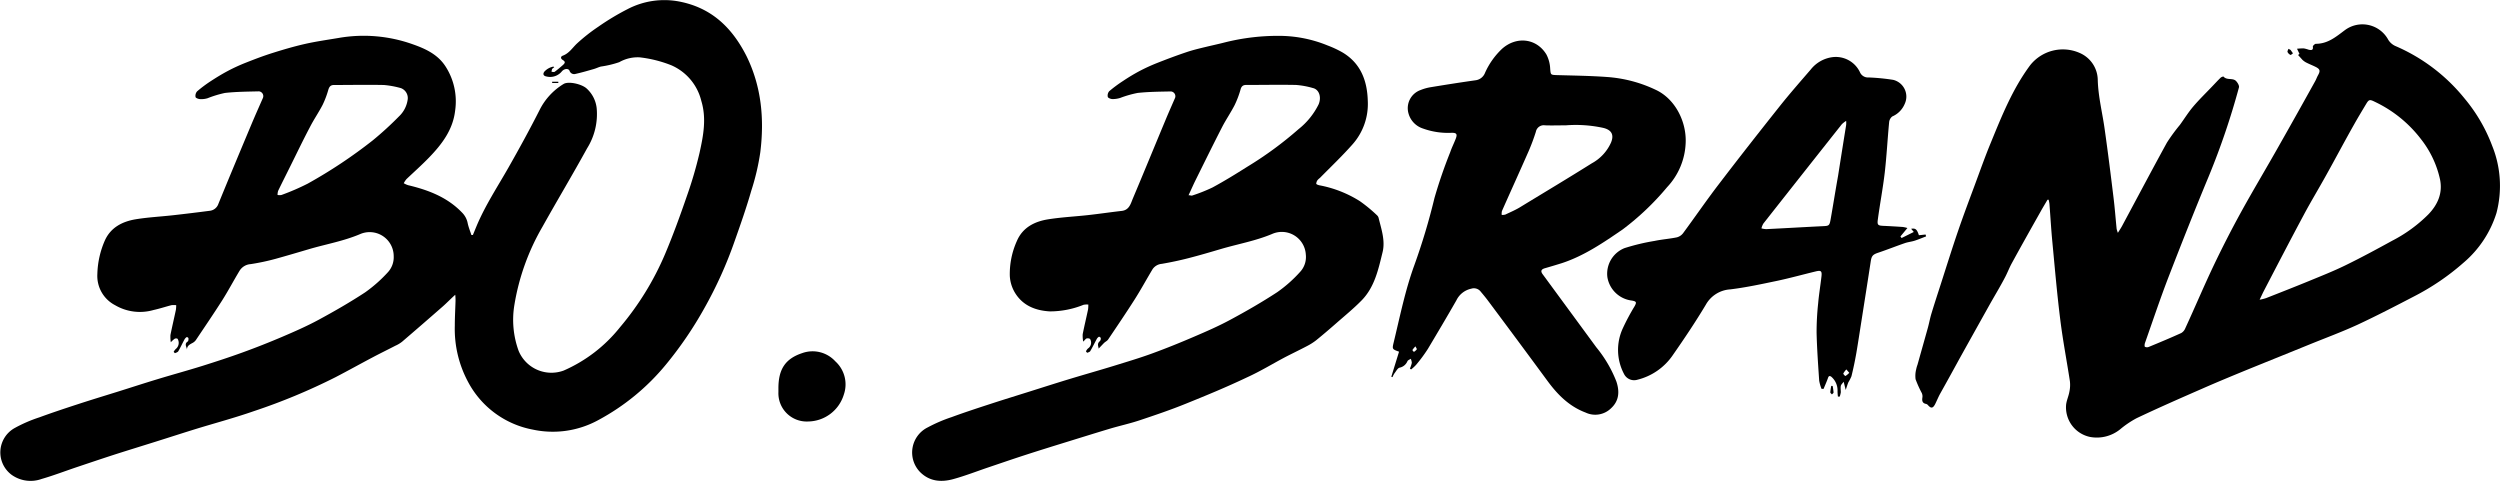
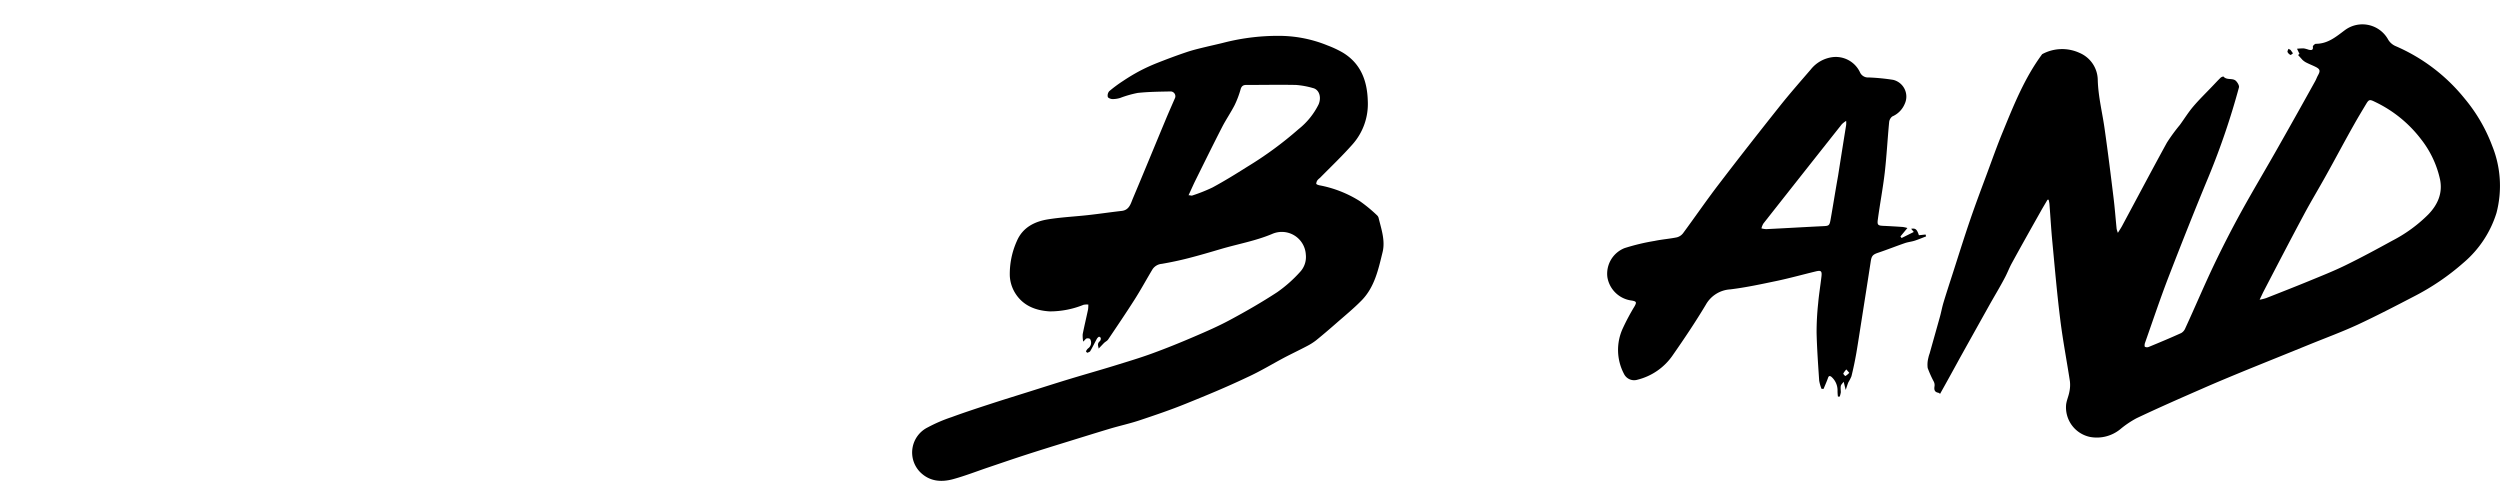
<svg xmlns="http://www.w3.org/2000/svg" viewBox="0 0 520 100">
  <g id="Шар_2" data-name="Шар 2">
    <g id="Шар_1-2" data-name="Шар 1">
-       <path d="M115.28,14a1.55,1.55,0,0,0-.44.35,1.87,1.87,0,0,0-.11.59c.21,0,.49.08.63,0,.59-.43,1.15-.91,1.7-1.39s.54-.73,0-1.07-.42-.75,0-.9c1.31-.48,2-1.63,2.93-2.51a36.74,36.74,0,0,1,4.44-3.5,51.74,51.74,0,0,1,6.14-3.69A16.52,16.52,0,0,1,141.25.31c6.73,1.29,11,5.41,14,11.31C158.4,18,159,24.77,158.14,31.69a48.84,48.84,0,0,1-1.88,8c-1,3.49-2.23,7-3.43,10.39a85.94,85.94,0,0,1-6.35,14.07,78.29,78.29,0,0,1-8,11.72,46.87,46.87,0,0,1-14,11.49,19.71,19.71,0,0,1-13.64,2,19.25,19.25,0,0,1-13.49-9.94A23.27,23.27,0,0,1,94.6,67.74c0-1.71.1-3.42.15-5.13,0-.37,0-.74-.06-1.3-1,.9-1.75,1.69-2.59,2.43-2.81,2.46-5.64,4.92-8.48,7.35a6.37,6.37,0,0,1-1.38.82c-1.54.8-3.09,1.55-4.62,2.36-2.62,1.38-5.2,2.82-7.82,4.18a125.49,125.49,0,0,1-17,7.07c-4,1.4-8.18,2.51-12.27,3.77-2.74.85-5.48,1.74-8.22,2.6s-5.66,1.76-8.48,2.66c-2.56.83-5.11,1.69-7.67,2.55s-5,1.8-7.49,2.52a6.79,6.79,0,0,1-6.2-.82A5.8,5.8,0,0,1,3.11,89a29.61,29.61,0,0,1,5.1-2.2c2.72-1,5.48-1.91,8.24-2.81s5.31-1.67,8-2.51,5.53-1.77,8.31-2.61c3.09-.94,6.21-1.79,9.29-2.75,2.83-.89,5.65-1.81,8.43-2.82s5.49-2.08,8.19-3.23c2.55-1.09,5.11-2.21,7.56-3.53,3.31-1.79,6.58-3.67,9.72-5.73a29.22,29.22,0,0,0,4.69-4.14,4.6,4.6,0,0,0,1.25-3.38,5,5,0,0,0-7-4.59c-3.44,1.46-7.11,2.09-10.67,3.14-2.3.68-4.59,1.36-6.91,2a46.34,46.34,0,0,1-5.18,1.1,2.93,2.93,0,0,0-2.29,1.36c-1.21,2-2.33,4.12-3.59,6.12-1.78,2.8-3.65,5.54-5.5,8.3a2,2,0,0,1-.66.59c-.61.33-1.24.61-1.2,1.49,0-.61-.66-1.23.16-1.77.14-.09.17-.43.15-.64s-.32-.3-.37-.27a1.35,1.35,0,0,0-.46.49c-.44.81-.82,1.65-1.28,2.44-.12.21-.46.31-.71.41,0,0-.27-.26-.25-.3a2.29,2.29,0,0,1,.51-.64,1.63,1.63,0,0,0,.29-2.06.67.67,0,0,0-.59,0,5,5,0,0,0-.81.73,7.07,7.07,0,0,1-.08-1.5c.35-1.76.77-3.51,1.14-5.27a7.19,7.19,0,0,0,.06-.94,3.87,3.87,0,0,0-1,0c-1.24.32-2.46.73-3.71,1a10.2,10.2,0,0,1-8-1A6.85,6.85,0,0,1,20.25,57,18.43,18.43,0,0,1,21.82,50c1.23-2.71,3.65-3.93,6.41-4.39,2.57-.42,5.18-.55,7.77-.84s5.06-.59,7.58-.92a2.14,2.14,0,0,0,1.85-1.46c2.23-5.46,4.51-10.9,6.79-16.34.8-1.91,1.64-3.79,2.47-5.68A1,1,0,0,0,53.88,19c-2.36.06-4.74.07-7.08.33a22.4,22.4,0,0,0-3.62,1.1,4.48,4.48,0,0,1-1.5.19c-.34,0-.9-.19-1-.41A1.4,1.4,0,0,1,41,19a27.08,27.08,0,0,1,2.85-2.13c1.12-.73,2.26-1.43,3.44-2.06a36.94,36.94,0,0,1,3.61-1.68c1.89-.75,3.79-1.48,5.72-2.09,2.25-.71,4.52-1.38,6.81-1.9s4.71-.86,7.08-1.26A30.37,30.37,0,0,1,85.71,9.16c2.73.95,5.36,2.13,7,4.72A13.4,13.4,0,0,1,94.67,23c-.46,4-2.75,7-5.44,9.78-1.5,1.55-3.13,3-4.68,4.47a4.75,4.75,0,0,0-.57.86,4.62,4.62,0,0,0,.91.41c4.19,1,8.16,2.49,11.26,5.74a4.28,4.28,0,0,1,1.14,2.22c.18.82.5,1.6.76,2.4l.31,0c.26-.62.51-1.25.77-1.87,1.79-4.27,4.34-8.13,6.62-12.14s4.43-7.94,6.49-12a13.23,13.23,0,0,1,5-5.41c1-.6,3.7,0,4.75.92a6.46,6.46,0,0,1,2.12,4.13,13.41,13.41,0,0,1-2,8.35c-3,5.46-6.23,10.85-9.28,16.31A47.68,47.68,0,0,0,107,63.38a18.86,18.86,0,0,0,.88,9.61,7.38,7.38,0,0,0,9.38,4.08,30.66,30.66,0,0,0,11.7-9,59.63,59.63,0,0,0,9.35-15.17c1.69-4,3.14-8,4.55-12.09a84.32,84.32,0,0,0,2.64-9c.79-3.56,1.49-7.16.37-10.83a10.87,10.87,0,0,0-6.23-7.4,25.54,25.54,0,0,0-6.57-1.65,7.74,7.74,0,0,0-4.26,1,20.56,20.56,0,0,1-3.81.91c-.53.13-1,.39-1.57.54-1.24.36-2.49.72-3.75,1a1,1,0,0,1-1.22-.67c-.23-.52-1.08-.46-1.59.13a3.14,3.14,0,0,1-3.2,1.07c-.62-.11-.82-.49-.45-1a3.42,3.42,0,0,1,1.9-1.06ZM84.81,20.62a2.21,2.21,0,0,0-1.42-2.29,18.88,18.88,0,0,0-3.53-.65c-3.47-.07-6.94,0-10.4,0-.75,0-1,.42-1.19,1.07a18.92,18.92,0,0,1-1.18,3.09c-.81,1.56-1.81,3-2.62,4.59C63,29.21,61.67,32,60.28,34.79c-.81,1.64-1.64,3.27-2.43,4.91a3,3,0,0,0-.12.85,2.1,2.1,0,0,0,.83,0A48.28,48.28,0,0,0,64,38.2a101.67,101.67,0,0,0,13.53-9,68.44,68.44,0,0,0,5.47-5A5.93,5.93,0,0,0,84.81,20.62Z" />
-       <path d="M478,11.44l.29-.23-.51-1.07a11.25,11.25,0,0,1,1.42-.07,6.82,6.82,0,0,1,1,.27c.53.12,1,.15.87-.66,0-.17.41-.56.63-.57,2.48,0,4.17-1.44,6.05-2.85a6.11,6.11,0,0,1,9,2,3.34,3.34,0,0,0,1.51,1.32,37.5,37.5,0,0,1,14.39,10.93,33.92,33.92,0,0,1,5.72,9.81,22.2,22.2,0,0,1,.89,14,22.23,22.23,0,0,1-6.88,10.35,50,50,0,0,1-10.3,7c-3.84,2-7.7,4-11.64,5.84-3.34,1.54-6.8,2.81-10.21,4.2-4,1.63-8,3.24-12.07,4.89-3.37,1.38-6.75,2.77-10.09,4.24-4.58,2-9.14,4-13.67,6.15A19.83,19.83,0,0,0,441,89.29a7.72,7.72,0,0,1-6.24,1.6,6.28,6.28,0,0,1-5-6.8c.12-.88.52-1.72.67-2.6a6.73,6.73,0,0,0,.11-2.19c-.65-4.26-1.47-8.5-2-12.78-.67-5.35-1.13-10.72-1.64-16.09-.26-2.69-.41-5.38-.62-8.07a7.73,7.73,0,0,0-.16-.81l-.24,0c-.49.84-1,1.67-1.47,2.52-2,3.55-4,7.1-5.95,10.67-.55,1-.94,2.08-1.48,3.07-1,1.92-2.15,3.79-3.21,5.69q-3.09,5.53-6.17,11.06-2,3.67-4.07,7.37c-.37.68-.66,1.4-1,2.09-.47.92-.86,1-1.52.24a.75.75,0,0,0-.37-.24c-.86-.16-.88-.73-.77-1.42a1.68,1.68,0,0,0-.14-.85,22.93,22.93,0,0,1-1.29-2.87,5.51,5.51,0,0,1,.13-2.08,6.28,6.28,0,0,1,.27-.94c.7-2.5,1.41-5,2.1-7.48.29-1,.48-2.1.79-3.13.62-2.05,1.29-4.09,1.95-6.14,1.19-3.7,2.35-7.42,3.61-11.1,1.08-3.15,2.25-6.26,3.41-9.38s2.17-6,3.37-8.9c2.29-5.59,4.54-11.22,8.18-16.13A8.67,8.67,0,0,1,432.54,11a6.2,6.2,0,0,1,3.79,5.5c.08,3.61,1,7.06,1.47,10.58.66,4.65,1.24,9.32,1.81,14,.27,2.17.43,4.36.65,6.53a6,6,0,0,0,.26.82c.42-.68.75-1.16,1-1.67,3.06-5.69,6.08-11.41,9.19-17.08a36.65,36.65,0,0,1,2.7-3.69c.93-1.28,1.77-2.64,2.79-3.84,1.23-1.45,2.61-2.78,3.93-4.17.58-.6,1.14-1.22,1.74-1.8.15-.15.57-.31.62-.25.72.85,2,.17,2.68,1,.29.33.63.91.53,1.26a154.33,154.33,0,0,1-6.23,18.36c-2.91,7-5.68,14-8.39,21-1.76,4.56-3.3,9.19-4.93,13.8-.08.25-.12.7,0,.79a1,1,0,0,0,.84,0c2.24-.92,4.48-1.86,6.69-2.86a2,2,0,0,0,.86-1c2-4.33,3.84-8.71,5.88-13,1.79-3.75,3.69-7.47,5.69-11.11,2.6-4.72,5.38-9.34,8-14,2.51-4.42,5-8.87,7.46-13.31.2-.36.34-.77.54-1.14.57-1,.49-1.35-.57-1.86-.62-.3-1.26-.55-1.88-.87a3.54,3.54,0,0,1-.78-.57C478.62,12.12,478.31,11.79,478,11.44ZM470,62.34a9.6,9.6,0,0,0,1.34-.33c2.95-1.16,5.91-2.32,8.84-3.52,2.57-1.06,5.16-2.08,7.66-3.3,3.3-1.61,6.54-3.36,9.76-5.13a29.91,29.91,0,0,0,7.52-5.49c1.92-2,3-4.39,2.4-7.28A20.67,20.67,0,0,0,503.61,29,26.18,26.18,0,0,0,494,21.19c-1.1-.54-1.26-.53-1.85.45-.83,1.39-1.67,2.77-2.46,4.18-2,3.53-3.87,7.08-5.84,10.61-1.52,2.75-3.15,5.43-4.63,8.2-2.84,5.3-5.61,10.64-8.4,16C470.59,61.08,470.37,61.58,470,62.34Z" />
+       <path d="M478,11.44l.29-.23-.51-1.07a11.25,11.25,0,0,1,1.42-.07,6.82,6.82,0,0,1,1,.27c.53.12,1,.15.87-.66,0-.17.41-.56.63-.57,2.48,0,4.17-1.44,6.05-2.85a6.11,6.11,0,0,1,9,2,3.34,3.34,0,0,0,1.51,1.32,37.5,37.5,0,0,1,14.39,10.93,33.92,33.92,0,0,1,5.72,9.81,22.2,22.2,0,0,1,.89,14,22.23,22.23,0,0,1-6.88,10.35,50,50,0,0,1-10.3,7c-3.84,2-7.7,4-11.64,5.84-3.34,1.54-6.8,2.81-10.21,4.2-4,1.63-8,3.24-12.07,4.89-3.37,1.38-6.75,2.77-10.09,4.24-4.58,2-9.14,4-13.67,6.15A19.83,19.83,0,0,0,441,89.29a7.72,7.72,0,0,1-6.24,1.6,6.28,6.28,0,0,1-5-6.8c.12-.88.52-1.72.67-2.6a6.73,6.73,0,0,0,.11-2.19c-.65-4.26-1.47-8.5-2-12.78-.67-5.35-1.13-10.72-1.64-16.09-.26-2.69-.41-5.38-.62-8.07a7.73,7.73,0,0,0-.16-.81l-.24,0c-.49.84-1,1.67-1.47,2.52-2,3.55-4,7.1-5.95,10.67-.55,1-.94,2.08-1.48,3.07-1,1.92-2.15,3.79-3.21,5.69q-3.09,5.53-6.17,11.06-2,3.67-4.07,7.37a.75.75,0,0,0-.37-.24c-.86-.16-.88-.73-.77-1.42a1.68,1.68,0,0,0-.14-.85,22.93,22.93,0,0,1-1.29-2.87,5.51,5.51,0,0,1,.13-2.08,6.28,6.28,0,0,1,.27-.94c.7-2.5,1.41-5,2.1-7.48.29-1,.48-2.1.79-3.13.62-2.05,1.29-4.09,1.95-6.14,1.19-3.7,2.35-7.42,3.61-11.1,1.08-3.15,2.25-6.26,3.41-9.38s2.17-6,3.37-8.9c2.29-5.59,4.54-11.22,8.18-16.13A8.67,8.67,0,0,1,432.54,11a6.2,6.2,0,0,1,3.79,5.5c.08,3.61,1,7.06,1.47,10.58.66,4.65,1.24,9.32,1.81,14,.27,2.17.43,4.36.65,6.53a6,6,0,0,0,.26.82c.42-.68.75-1.16,1-1.67,3.06-5.69,6.08-11.41,9.19-17.08a36.65,36.65,0,0,1,2.7-3.69c.93-1.28,1.77-2.64,2.79-3.84,1.23-1.45,2.61-2.78,3.93-4.17.58-.6,1.14-1.22,1.74-1.8.15-.15.57-.31.62-.25.72.85,2,.17,2.68,1,.29.33.63.91.53,1.26a154.33,154.33,0,0,1-6.23,18.36c-2.91,7-5.68,14-8.39,21-1.76,4.56-3.3,9.19-4.93,13.8-.08.25-.12.7,0,.79a1,1,0,0,0,.84,0c2.24-.92,4.48-1.86,6.69-2.86a2,2,0,0,0,.86-1c2-4.33,3.84-8.71,5.88-13,1.79-3.75,3.69-7.47,5.69-11.11,2.6-4.72,5.38-9.34,8-14,2.51-4.42,5-8.87,7.46-13.31.2-.36.34-.77.54-1.14.57-1,.49-1.35-.57-1.86-.62-.3-1.26-.55-1.88-.87a3.54,3.54,0,0,1-.78-.57C478.62,12.12,478.31,11.79,478,11.44ZM470,62.34a9.6,9.6,0,0,0,1.34-.33c2.95-1.16,5.91-2.32,8.84-3.52,2.57-1.06,5.16-2.08,7.66-3.3,3.3-1.61,6.54-3.36,9.76-5.13a29.91,29.91,0,0,0,7.52-5.49c1.92-2,3-4.39,2.4-7.28A20.67,20.67,0,0,0,503.61,29,26.18,26.18,0,0,0,494,21.19c-1.1-.54-1.26-.53-1.85.45-.83,1.39-1.67,2.77-2.46,4.18-2,3.53-3.87,7.08-5.84,10.61-1.52,2.75-3.15,5.43-4.63,8.2-2.84,5.3-5.61,10.64-8.4,16C470.59,61.08,470.37,61.58,470,62.34Z" />
      <path d="M228.51,72.51c0-.43-.42-1,.28-1.57a.83.83,0,0,0,.16-.64c0-.1-.32-.3-.37-.26a1.25,1.25,0,0,0-.46.48c-.45.83-.86,1.68-1.34,2.5-.1.18-.41.27-.64.36,0,0-.27-.25-.25-.31a1.65,1.65,0,0,1,.43-.6,1.45,1.45,0,0,0,.43-1.93c-.1-.15-.48-.2-.7-.15s-.34.29-.74.67a6.47,6.47,0,0,1-.11-1.54c.34-1.73.76-3.45,1.12-5.17a6.9,6.9,0,0,0,.05-1,3.5,3.5,0,0,0-1,.05,18.62,18.62,0,0,1-7,1.37c-3.06-.17-5.72-1.25-7.33-4a7.55,7.55,0,0,1-1-3.38,16.69,16.69,0,0,1,1.47-7.26c1.2-2.81,3.67-4.06,6.5-4.51s5.54-.57,8.31-.88c2.35-.26,4.69-.61,7-.87,1.56-.18,1.86-1.48,2.31-2.57,2.27-5.38,4.48-10.78,6.73-16.17.66-1.6,1.37-3.19,2.06-4.78a1,1,0,0,0-.89-1.33c-2.3.05-4.61.06-6.9.31A22.25,22.25,0,0,0,233,20.37a5.36,5.36,0,0,1-1.58.24c-.36,0-.94-.22-1-.46a1.38,1.38,0,0,1,.3-1.18,28.19,28.19,0,0,1,2.86-2.12A39.58,39.58,0,0,1,237,14.79a37.7,37.7,0,0,1,3.71-1.7c2-.79,4-1.54,6.05-2.23,1.29-.44,2.63-.76,4-1.09s2.69-.61,4-.95a45.53,45.53,0,0,1,11.67-1.36,26.75,26.75,0,0,1,9.72,2,21.58,21.58,0,0,1,3.08,1.44c3.82,2.27,5.16,5.92,5.27,10.11a12.65,12.65,0,0,1-3.16,9c-2.16,2.44-4.52,4.69-6.8,7a3.25,3.25,0,0,0-.47.43,1.39,1.39,0,0,0-.29.77c0,.13.41.28.65.33a24.06,24.06,0,0,1,8.39,3.28,30.53,30.53,0,0,1,3.64,3,1.1,1.1,0,0,1,.3.55c.57,2.32,1.4,4.69.82,7.07-.88,3.59-1.66,7.3-4.39,10.07-1.66,1.69-3.5,3.19-5.28,4.75-1.37,1.2-2.76,2.39-4.18,3.54a12.06,12.06,0,0,1-1.81,1.15c-1.5.79-3,1.51-4.54,2.3-2.67,1.41-5.26,3-8,4.24-4.2,2-8.46,3.76-12.75,5.49-3.13,1.27-6.34,2.36-9.55,3.43-2,.67-4.1,1.13-6.13,1.73-2.93.88-5.85,1.79-8.76,2.69s-5.95,1.84-8.91,2.8c-2.53.82-5.05,1.69-7.57,2.54s-4.91,1.79-7.41,2.48-4.92.51-6.89-1.43A5.83,5.83,0,0,1,193,88.88a31.41,31.41,0,0,1,4.94-2.12c2.72-1,5.48-1.9,8.24-2.8s5.25-1.66,7.88-2.49c2.8-.88,5.59-1.78,8.4-2.63,3.06-.93,6.15-1.8,9.21-2.74,2.68-.83,5.38-1.63,8-2.59,2.93-1.07,5.82-2.24,8.68-3.47,2.55-1.09,5.12-2.21,7.56-3.53,3.31-1.78,6.58-3.66,9.73-5.72a27.81,27.81,0,0,0,4.75-4.2,4.56,4.56,0,0,0,1.22-3.65,5,5,0,0,0-7-4.28c-3.45,1.45-7.12,2.09-10.68,3.14-2.24.66-4.47,1.32-6.74,1.9-1.82.47-3.67.86-5.53,1.18A2.57,2.57,0,0,0,239.73,56c-1.26,2.1-2.43,4.26-3.75,6.33-1.78,2.8-3.65,5.55-5.5,8.3-.19.28-.56.44-.82.69S228.92,72.1,228.51,72.51Zm18.71-31.9c.39,0,.58.12.73.07A34,34,0,0,0,252.19,39c2.48-1.34,4.88-2.82,7.25-4.32a75.3,75.3,0,0,0,10.64-7.8,15.12,15.12,0,0,0,4.2-5.19c.62-1.49.11-3.06-1.17-3.37a17.26,17.26,0,0,0-3.53-.65c-3.47-.07-6.94,0-10.41,0-.7,0-1,.38-1.15,1a20,20,0,0,1-1.21,3.18c-.79,1.54-1.79,3-2.58,4.52-1.94,3.78-3.81,7.59-5.7,11.4C248.09,38.69,247.69,39.6,247.22,40.61Z" />
-       <path d="M293.26,76.66a6.31,6.31,0,0,0,.4-1.18,2.55,2.55,0,0,0-.22-.85c-.23.15-.55.26-.68.47a2.26,2.26,0,0,1-1.62,1.37c-.43.08-.76.77-1.11,1.21a4.94,4.94,0,0,0-.39.76l-.25-.07L291,73.15c-1.39-.5-1.45-.52-1.14-1.82,1.32-5.44,2.41-10.94,4.34-16.22a132,132,0,0,0,4.17-13.93,99.78,99.78,0,0,1,3.27-9.51c.34-1,.8-1.88,1.16-2.83s.16-1.22-.83-1.22a15.33,15.33,0,0,1-6-.89,4.57,4.57,0,0,1-3-3.13,4,4,0,0,1,2.53-4.88,9.78,9.78,0,0,1,2.07-.58c3.1-.51,6.2-1,9.32-1.44a2.44,2.44,0,0,0,2-1.56,15.55,15.55,0,0,1,3.55-5c3-2.66,7.17-2.18,9.21,1.19a7,7,0,0,1,.79,3c.11,1.21.08,1.25,1.34,1.29,3.47.1,6.95.14,10.42.39a28.07,28.07,0,0,1,10.35,2.75c3.93,1.92,6.25,6.57,6.07,10.93a14.19,14.19,0,0,1-3.87,9.25,55.19,55.19,0,0,1-9.23,8.78c-4,2.74-8,5.48-12.61,7-1.17.37-2.35.72-3.53,1.06-.85.24-1,.63-.44,1.35q5.55,7.56,11.11,15.13a26.12,26.12,0,0,1,4.16,7.1c.69,2.07.57,4-1.09,5.54a4.7,4.7,0,0,1-5.32.91c-3.4-1.28-5.81-3.71-7.91-6.56q-6.15-8.36-12.36-16.67c-.48-.65-1-1.27-1.52-1.89a1.79,1.79,0,0,0-2-.64,4.46,4.46,0,0,0-3.08,2.42C301,65.85,299,69.21,297,72.57a31.84,31.84,0,0,1-2.42,3.28,8.38,8.38,0,0,1-1.08,1Zm32.43-50.59c-1.44,0-2.88.05-4.32,0a1.67,1.67,0,0,0-1.91,1.34,41.61,41.61,0,0,1-1.49,4c-1.83,4.17-3.72,8.31-5.56,12.47a2.22,2.22,0,0,0-.05.82,2.28,2.28,0,0,0,.75-.07c1.11-.53,2.24-1,3.29-1.67,4.92-3,9.84-5.94,14.71-9a9.14,9.14,0,0,0,4-4.35c.64-1.6.09-2.57-1.59-3A26.92,26.92,0,0,0,325.69,26.07Zm-31.3,46a4.31,4.31,0,0,0-.62.75s.3.39.33.37a2.14,2.14,0,0,0,.59-.53C294.73,72.55,294.54,72.32,294.39,72Z" />
      <path d="M396.74,47.43l-1.45,1.75.24.33,2.54-1.26-.55-.66c.91-.16,1.21.1,1.61,1.34l1.39-.15.11.39c-.79.3-1.56.63-2.36.89-.64.21-1.32.27-2,.49-1.86.64-3.69,1.37-5.56,2-1.16.39-1.42.66-1.6,1.86-.62,4.08-1.27,8.16-1.91,12.24-.36,2.28-.7,4.56-1.09,6.84-.28,1.59-.61,3.18-1,4.75a8.3,8.3,0,0,1-.64,1.26c-.19.45-.33.93-.56,1.61-.14-.57-.25-1-.43-1.71-.27.37-.53.59-.59.86-.08.43,0,.9,0,1.34a5.66,5.66,0,0,1-.23.9h-.37a8.68,8.68,0,0,1-.08-1.34,3.74,3.74,0,0,0-1.35-2.84c-.43-.24-.54,0-.67.39-.26.73-.59,1.44-.88,2.17l-.43,0a8.37,8.37,0,0,1-.49-1.7c-.22-3.32-.46-6.63-.54-10a56.85,56.85,0,0,1,.33-6.11c.16-1.84.47-3.68.68-5.52.14-1.18-.07-1.37-1.21-1.09-2.65.64-5.28,1.37-7.94,1.94-3.26.68-6.52,1.39-9.81,1.79a6.26,6.26,0,0,0-5.1,3.21c-2.12,3.54-4.44,7-6.79,10.37A12.57,12.57,0,0,1,340.52,79a2.34,2.34,0,0,1-2.73-1.23,10.69,10.69,0,0,1-.25-9.47A46,46,0,0,1,340,63.69c.46-.83.36-1-.56-1.17a5.86,5.86,0,0,1-5.1-4.84,5.73,5.73,0,0,1,3.56-6.07,44.23,44.23,0,0,1,6.26-1.5c1.53-.32,3.09-.43,4.61-.74a2.38,2.38,0,0,0,1.3-.85c2.51-3.4,4.9-6.89,7.47-10.24,4.16-5.45,8.4-10.85,12.67-16.22,2.07-2.6,4.27-5.1,6.44-7.62a6.91,6.91,0,0,1,4.42-2.54,5.56,5.56,0,0,1,5.79,3.1,1.82,1.82,0,0,0,1.83,1.11,43.63,43.63,0,0,1,5.09.5,3.58,3.58,0,0,1,2.4,5,4.88,4.88,0,0,1-2.58,2.61,1.71,1.71,0,0,0-.66,1.21c-.33,3.46-.51,6.93-.9,10.38-.38,3.27-1,6.51-1.44,9.77-.18,1.22,0,1.35,1.18,1.4s2.7.14,4,.23A5.93,5.93,0,0,1,396.74,47.43ZM384,25.14a5.55,5.55,0,0,0-.9.7q-8.18,10.32-16.32,20.66a3.67,3.67,0,0,0-.4,1,4.43,4.43,0,0,0,1,.16c3.89-.19,7.77-.42,11.66-.61,1.4-.06,1.49-.07,1.74-1.48.53-3,1-6,1.54-9Q383.15,31.27,384,26A5.33,5.33,0,0,0,384,25.14Zm.67,52.43-.63-.73a4.1,4.1,0,0,0-.63.84c-.05.11.38.56.44.53A4,4,0,0,0,384.63,77.57Z" />
-       <path d="M161.91,80.75c0-4,1.48-6.17,5-7.32a6.4,6.4,0,0,1,6.84,1.73,6.47,6.47,0,0,1,1.76,6.93,7.87,7.87,0,0,1-7.45,5.58,5.88,5.88,0,0,1-6.15-6.11Z" />
-       <path d="M381.19,80.28a12,12,0,0,1,.19,1.34c0,.14-.22.28-.34.42-.12-.15-.34-.3-.34-.43a12.56,12.56,0,0,1,.2-1.35Z" />
      <path d="M476.43,10.38l.51.71c-.18.12-.43.38-.52.33a1.27,1.27,0,0,1-.61-.6c-.07-.17.12-.44.19-.67Z" />
-       <path d="M116.13,17.26h-1.28V17h1.28Z" />
    </g>
  </g>
</svg>